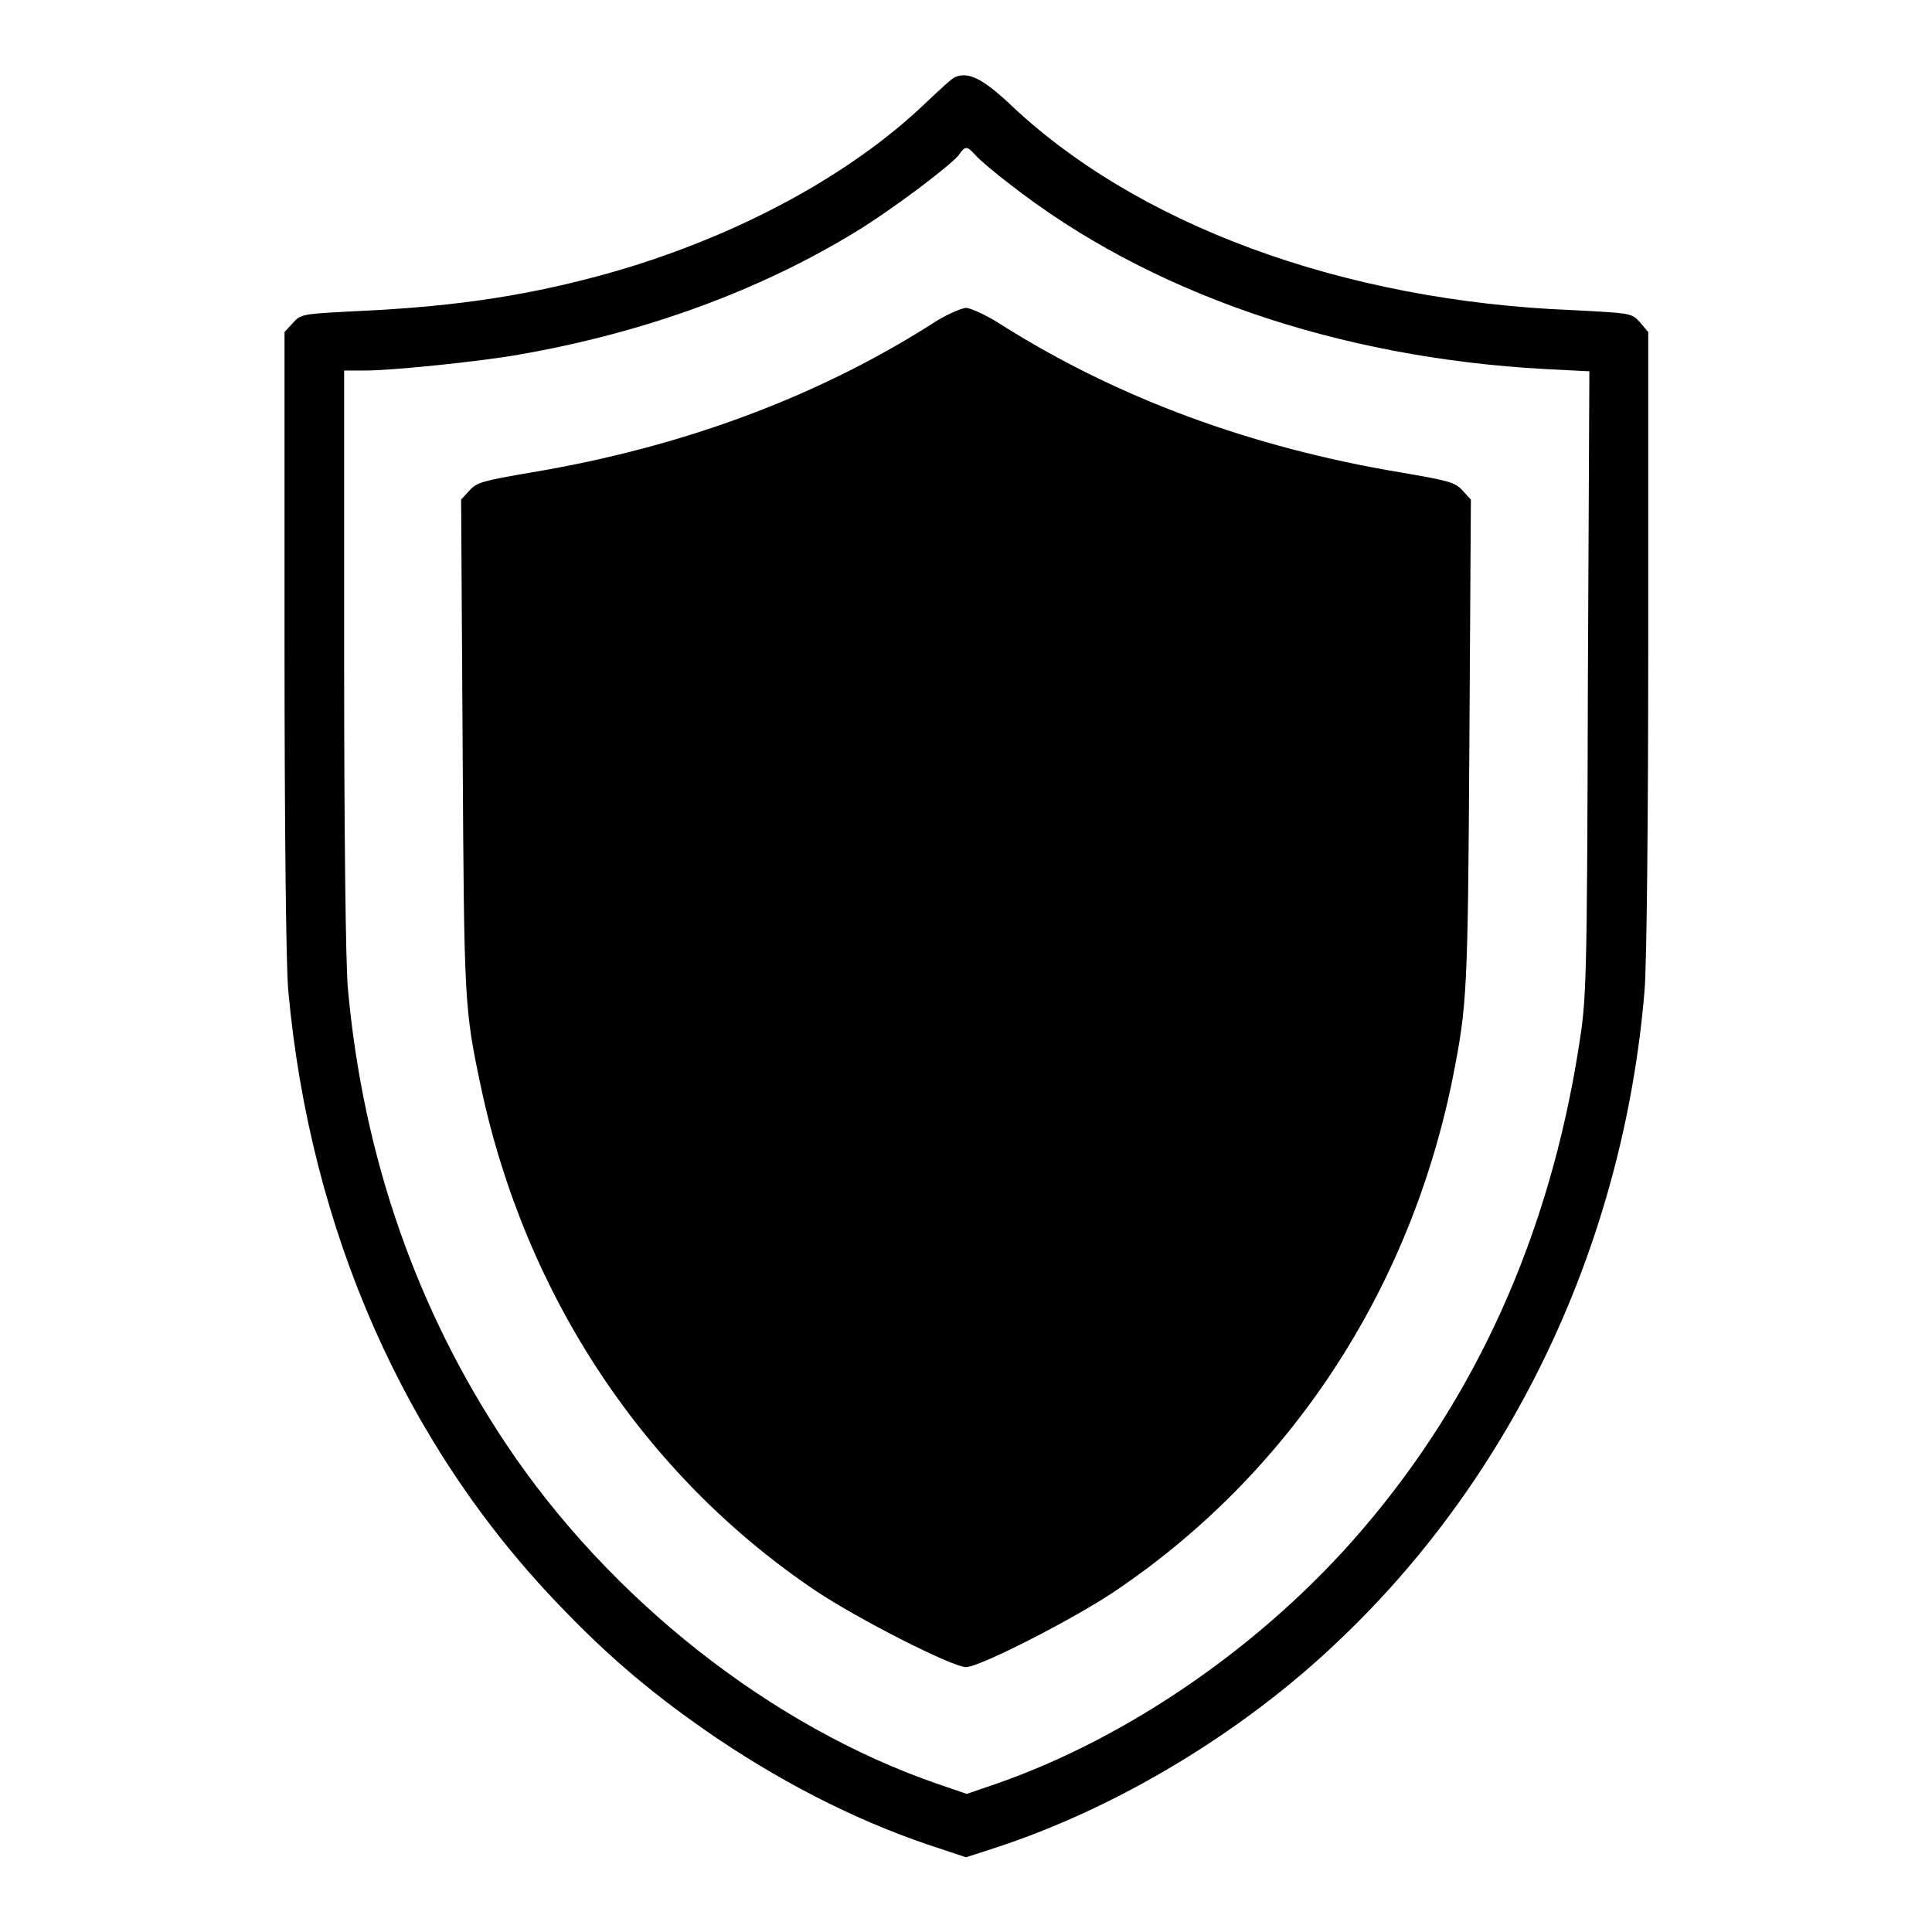
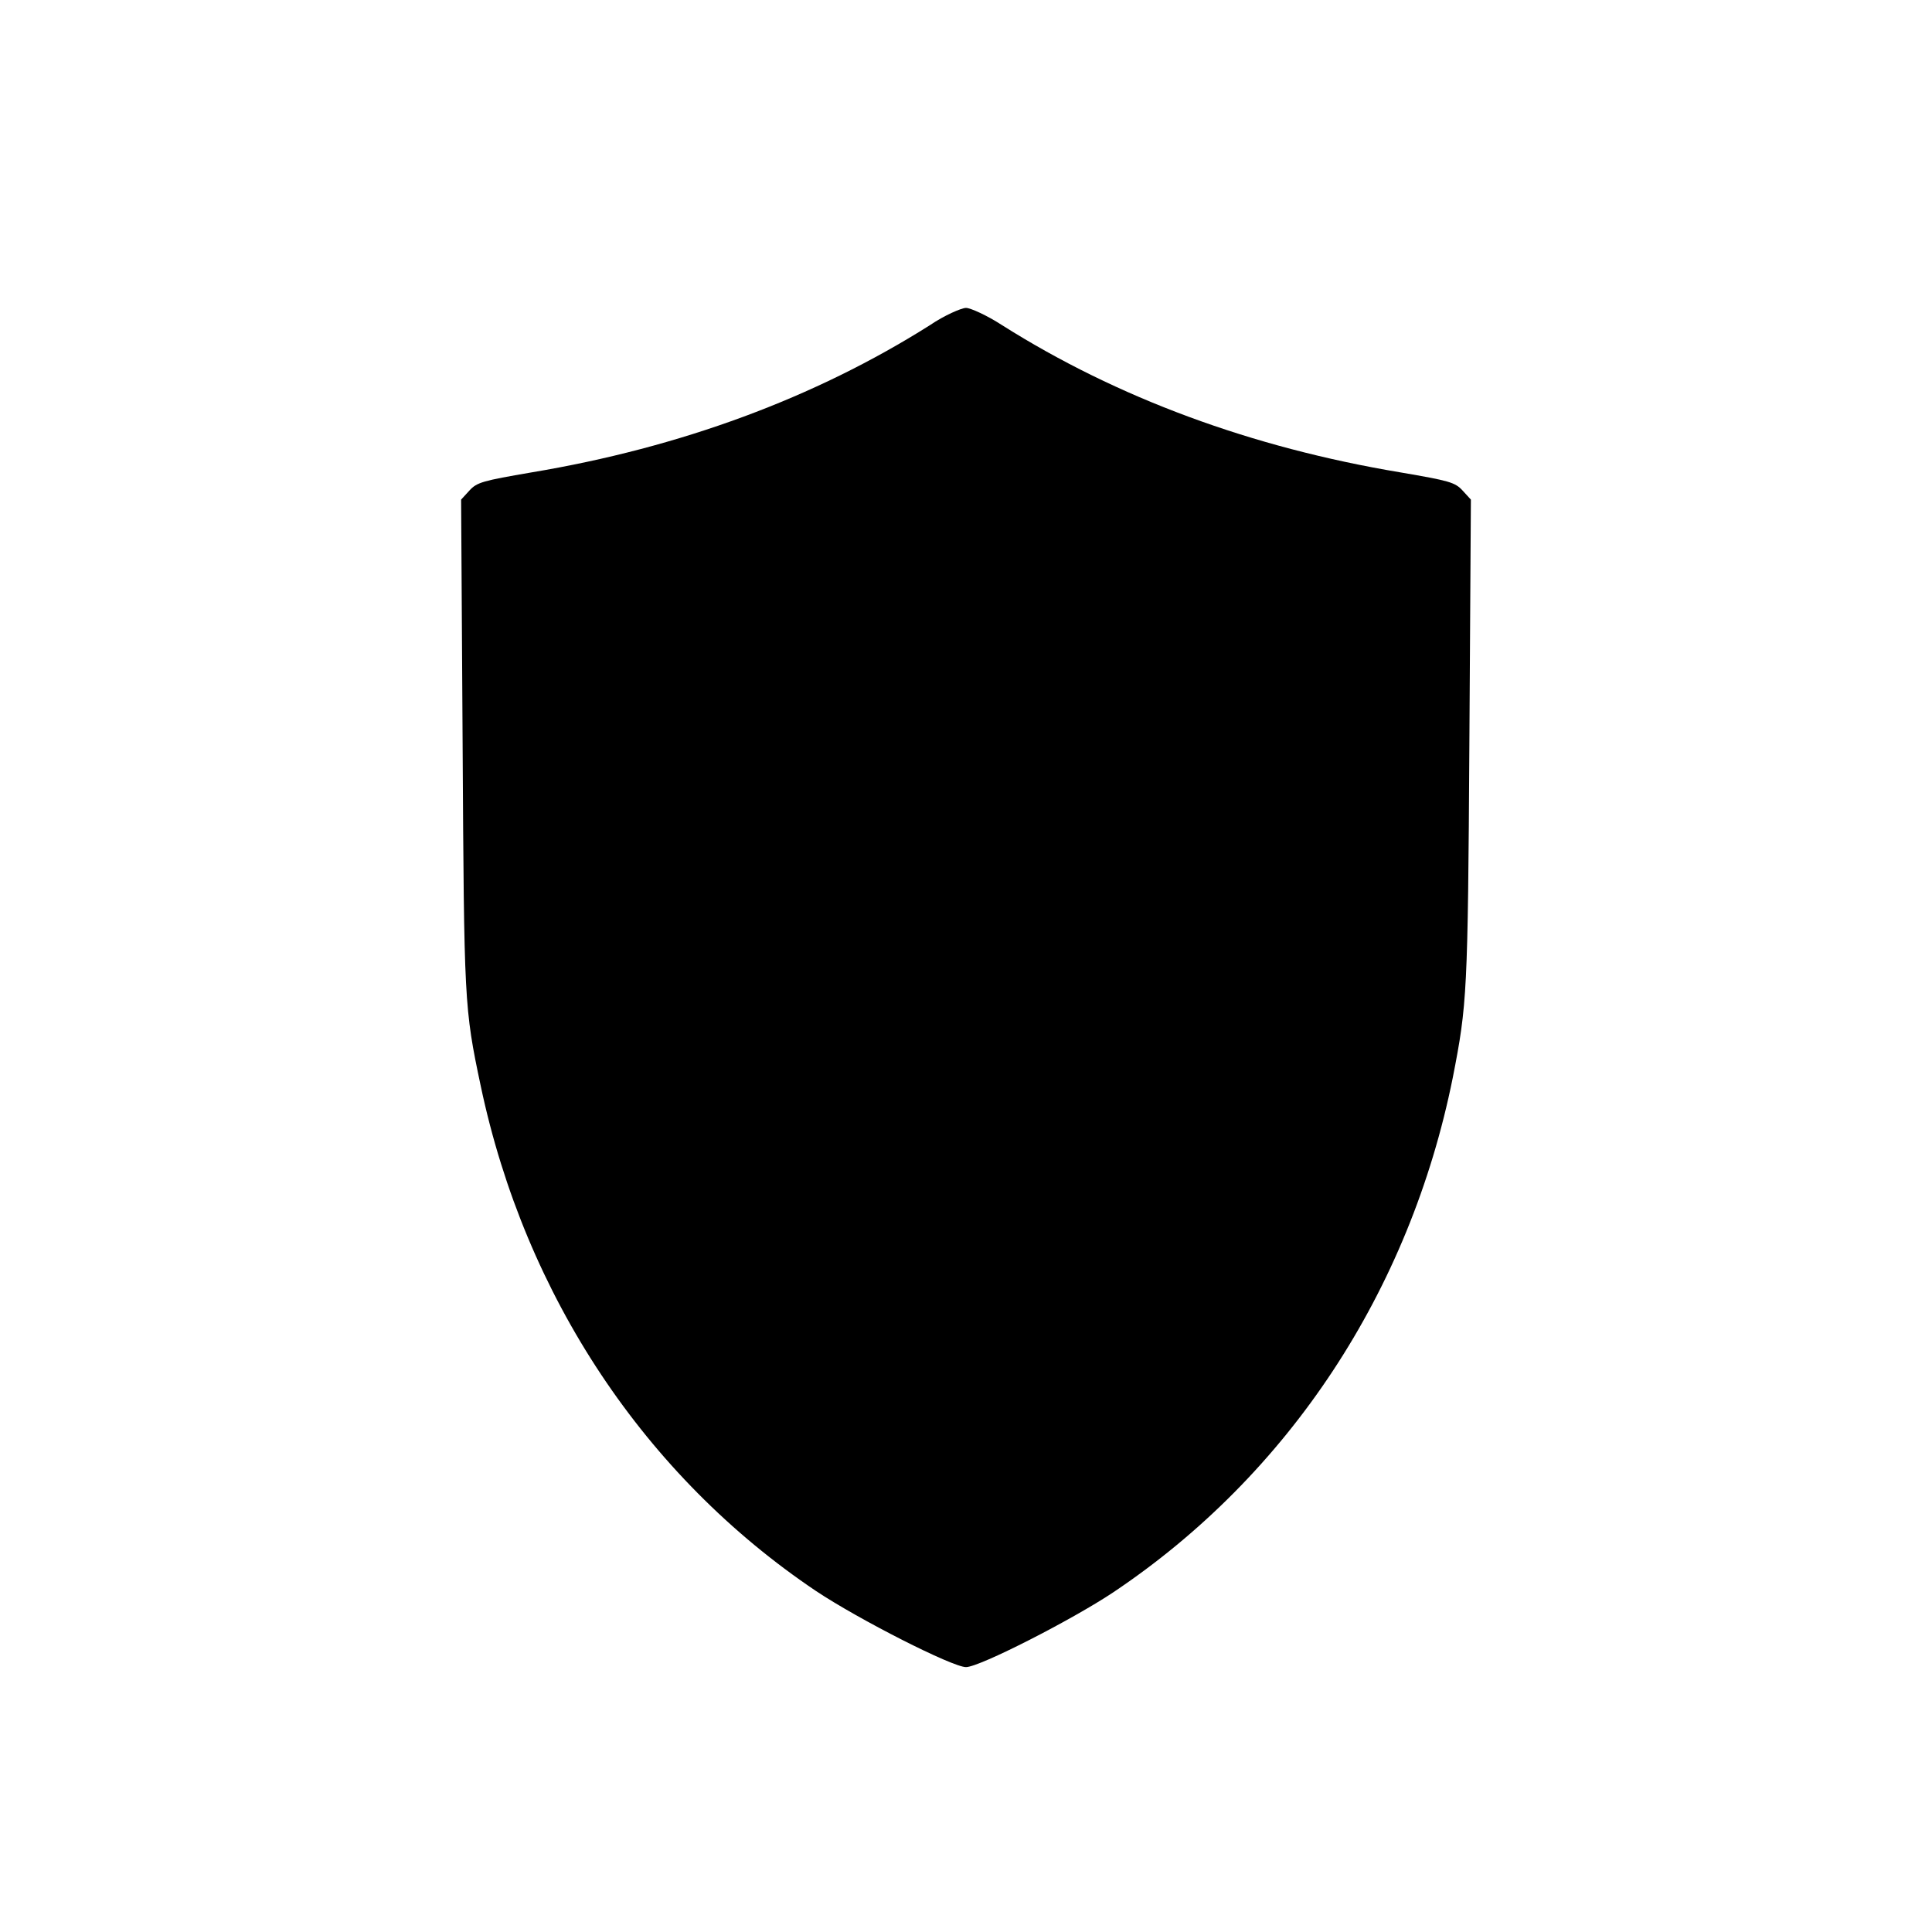
<svg xmlns="http://www.w3.org/2000/svg" version="1.1" x="0px" y="0px" viewBox="0 0 256 256" enable-background="new 0 0 256 256" xml:space="preserve">
  <g>
    <g>
      <g>
-         <path fill="#000000" d="M126.6,10.2c-0.4,0.1-2.1,1.7-3.9,3.4c-10,9.6-24.9,17.6-41,22.3c-11.1,3.2-21.1,4.7-33.9,5.3c-7.9,0.4-7.9,0.4-9,1.6L37.7,44v41.1c0,23.7,0.2,43.3,0.5,46.2c2.9,31.7,15.4,60.2,36.1,81.6c6.6,6.9,12.7,12,20.8,17.5c9.7,6.5,19.6,11.4,29.6,14.6l3.3,1.1l3.4-1.1c16.2-5.2,33.2-15.3,46.2-27.8c23-21.9,37.5-52.6,40.3-85.8c0.3-3.2,0.5-22.7,0.5-46.4V44l-1.1-1.3c-1.1-1.2-1.1-1.2-8.8-1.6c-30.7-1.2-58.2-11.4-75.1-27.7C130.1,10.4,128.3,9.5,126.6,10.2z M129.2,20.5c0.5,0.6,2.5,2.3,4.6,3.9c18.4,14.4,43.4,23,70.9,24.5l5.9,0.3l-0.2,41.5c-0.1,40.3-0.2,41.7-1.2,48c-3.9,24.9-13.6,46.4-28.7,64c-13,15.2-31,27.6-48.6,33.7l-3.8,1.3l-3.8-1.3c-22.1-7.6-43.5-24.5-57.2-45c-11.9-17.8-19-38.2-21-60.4c-0.3-3.1-0.5-21.1-0.5-43.7V49.1h2.7c3.7,0,15.3-1.2,20.4-2.1c16.7-2.9,32.1-8.5,45.2-16.6c4.2-2.6,11.6-8.1,13.1-9.8C127.9,19.3,128.1,19.3,129.2,20.5z" />
        <path fill="#000000" d="M123.2,43.1c-15.2,9.6-33,16.2-52.8,19.5c-6.4,1.1-7.2,1.3-8.2,2.4l-1.1,1.2l0.2,32.5c0.2,34.1,0.2,34.8,2.4,45.2c5.9,27.9,21.8,51.7,44.4,66.9c5.7,3.8,18.1,10.1,19.9,10.1c1.8,0,14.1-6.3,19.5-9.9c23.3-15.6,39.3-39.9,45-68.2c1.9-9.7,2-11.2,2.2-44.3l0.2-32.3l-1.1-1.2c-1-1.1-1.8-1.3-8.2-2.4c-19.8-3.3-37.6-9.9-52.8-19.5c-2-1.3-4.2-2.3-4.8-2.3C127.4,40.8,125.1,41.8,123.2,43.1z" />
      </g>
    </g>
  </g>
</svg>